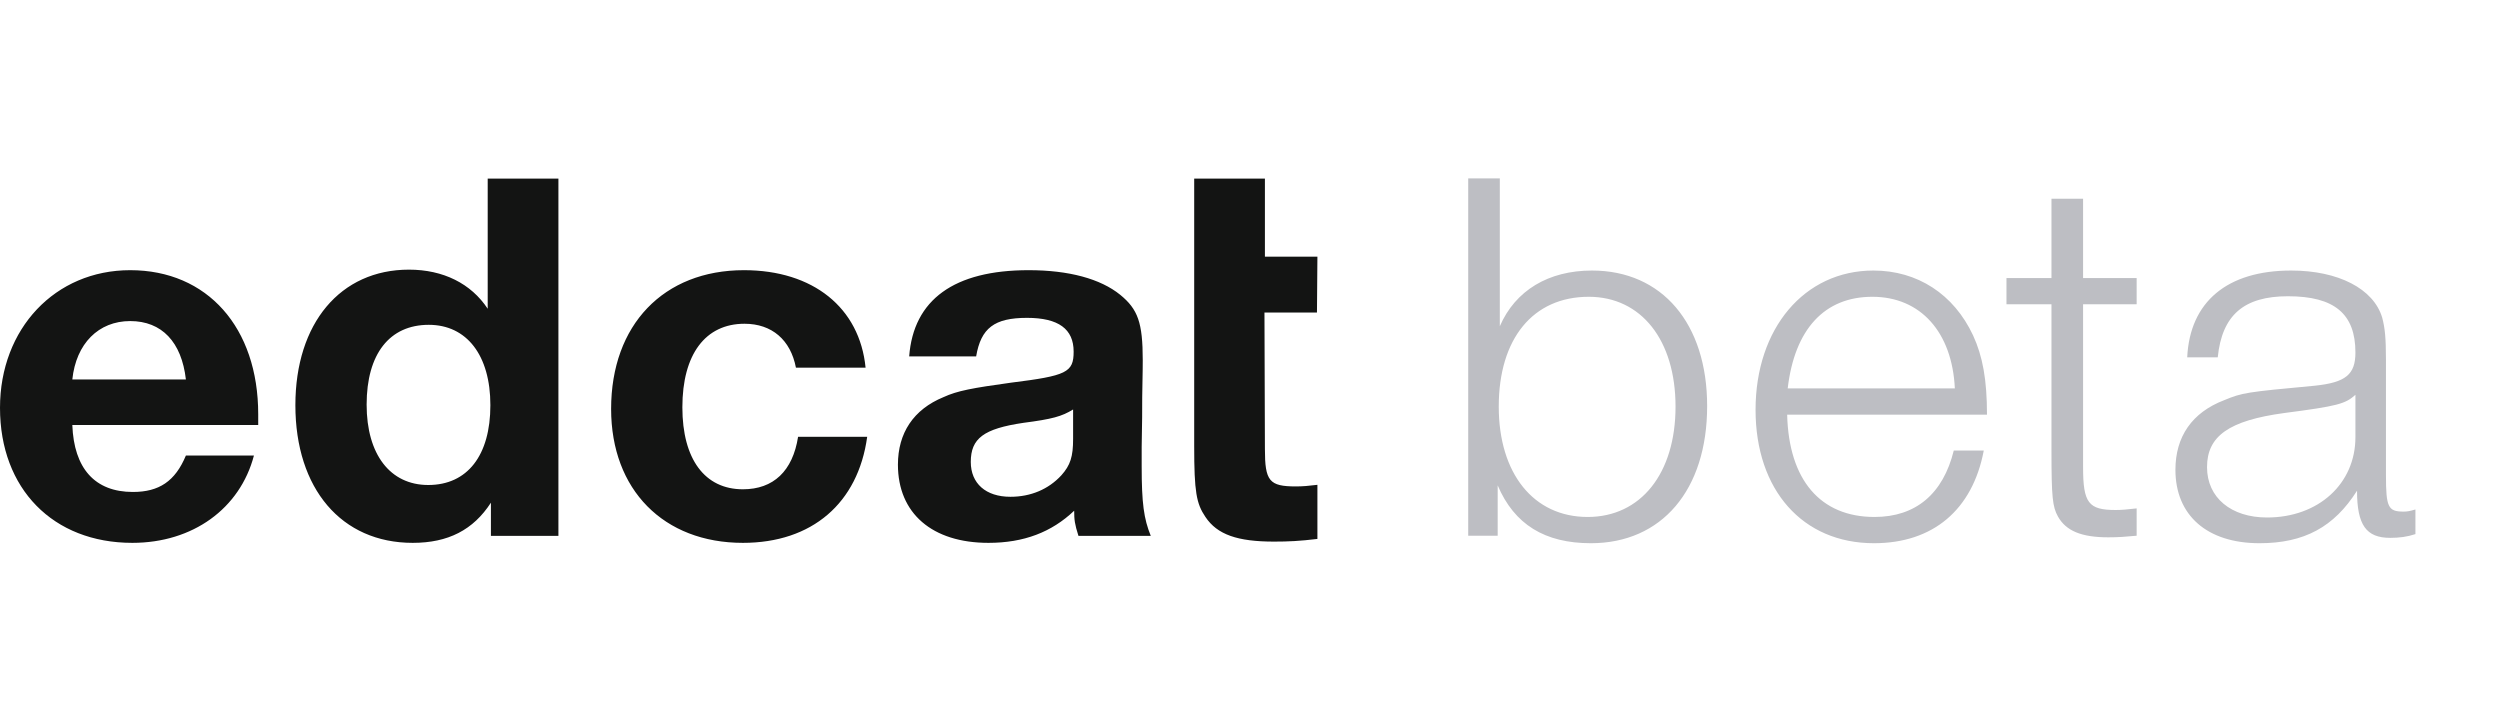
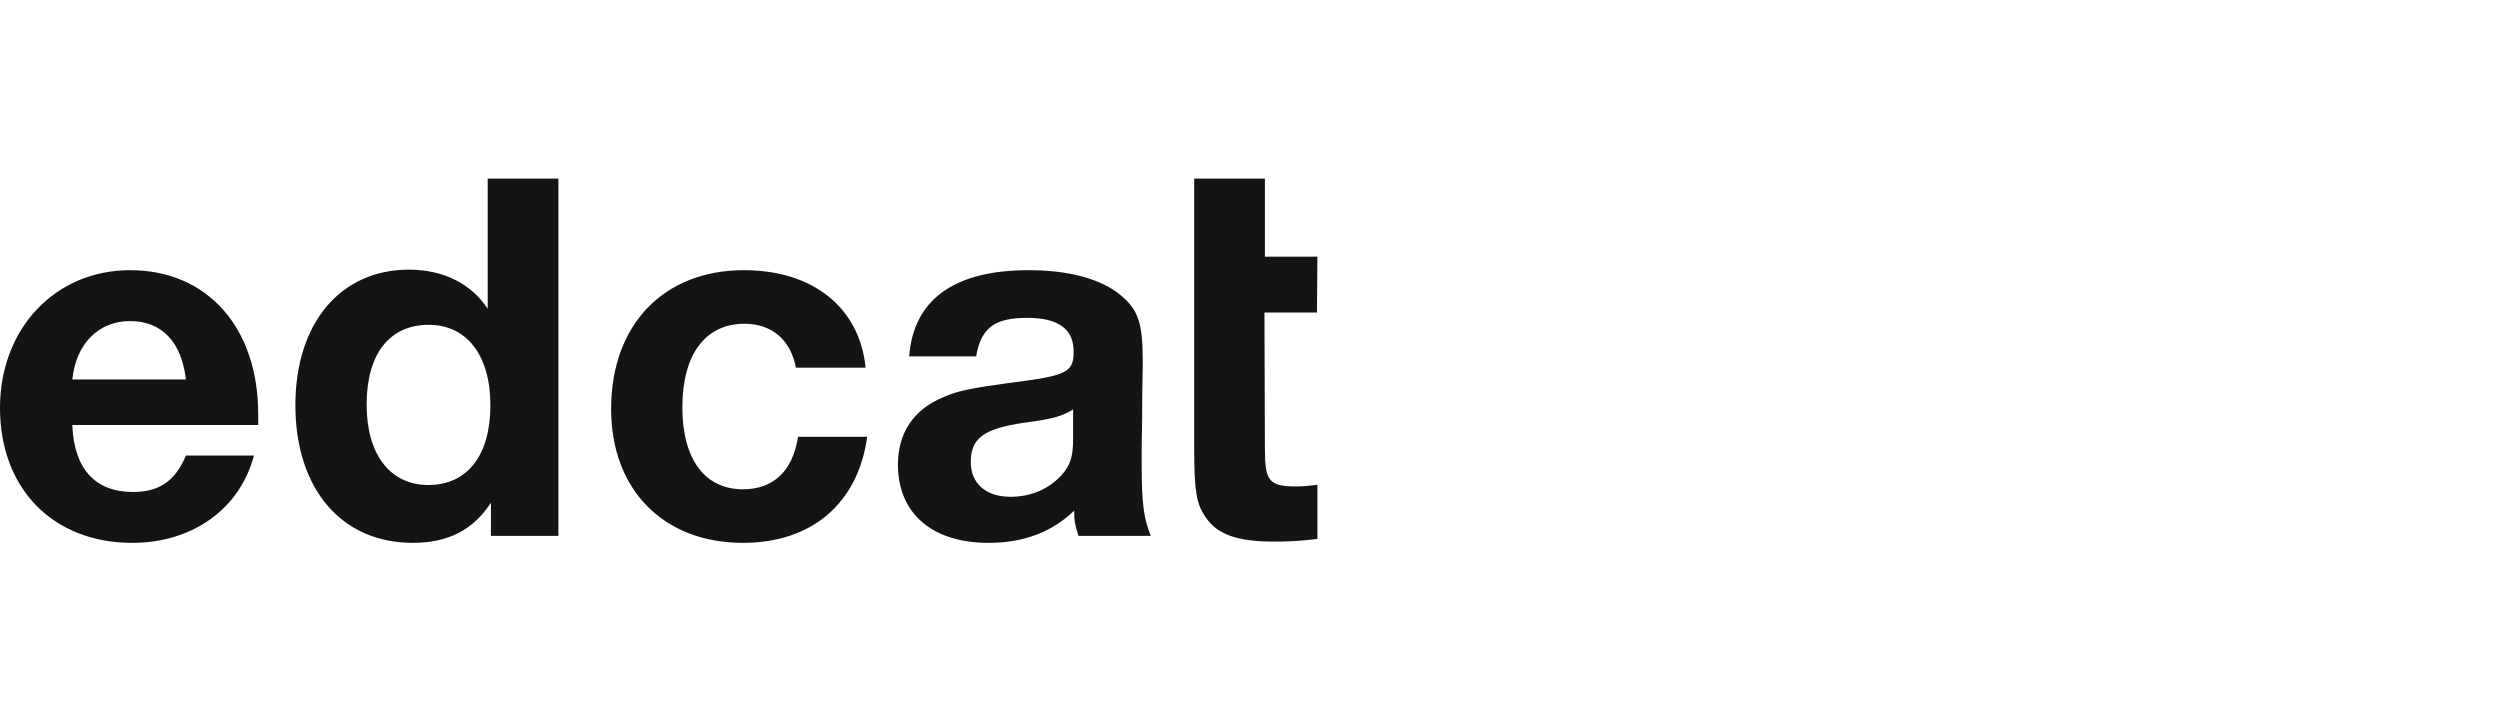
<svg xmlns="http://www.w3.org/2000/svg" width="112px" height="32px" viewBox="0 0 112 32" version="1.1">
  <title>Atom/Graphic/Logo Beta</title>
  <desc>Created with Sketch.</desc>
  <defs />
  <g id="Symbols" stroke="none" stroke-width="1" fill="none" fill-rule="evenodd">
    <g id="Atom/Graphic/Logo-Beta">
      <g id="Group">
        <path d="M8.328,20.408 L11.376,20.408 C10.752,22.784 8.64,24.32 5.928,24.32 C2.376,24.32 0,21.896 0,18.272 C0,14.72 2.472,12.104 5.832,12.104 C9.288,12.104 11.568,14.672 11.568,18.56 L11.568,19.04 L3.24,19.04 C3.312,20.984 4.248,22.04 5.952,22.04 C7.128,22.04 7.848,21.56 8.328,20.408 Z M3.24,17 L8.328,17 C8.136,15.32 7.248,14.384 5.832,14.384 C4.416,14.384 3.408,15.392 3.24,17 Z M25.017,8 L25.017,24.008 L21.993,24.008 L21.993,22.52 C21.201,23.744 20.073,24.32 18.489,24.32 C15.297,24.32 13.233,21.896 13.233,18.152 C13.233,14.48 15.249,12.08 18.321,12.08 C19.857,12.08 21.105,12.704 21.849,13.832 L21.849,8 L25.017,8 Z M19.209,14.552 C17.457,14.552 16.425,15.848 16.425,18.128 C16.425,20.36 17.481,21.728 19.185,21.728 C20.937,21.728 21.969,20.408 21.969,18.152 C21.969,15.92 20.913,14.552 19.209,14.552 Z M35.754,19.568 C35.514,21.104 34.65,21.92 33.282,21.92 C31.578,21.92 30.57,20.576 30.57,18.248 C30.57,15.872 31.602,14.504 33.354,14.504 C34.578,14.504 35.418,15.224 35.658,16.472 L38.778,16.472 C38.514,13.784 36.426,12.104 33.33,12.104 C29.73,12.104 27.378,14.552 27.378,18.32 C27.378,21.944 29.73,24.32 33.282,24.32 C36.378,24.32 38.442,22.544 38.85,19.568 L35.754,19.568 Z M51.555,24.008 L48.315,24.008 C48.147,23.48 48.123,23.288 48.123,22.88 C47.115,23.84 45.867,24.32 44.283,24.32 C41.763,24.32 40.227,23 40.227,20.816 C40.227,19.4 40.923,18.344 42.267,17.792 C42.891,17.504 43.563,17.384 45.291,17.144 C47.787,16.832 48.099,16.688 48.099,15.752 C48.099,14.744 47.427,14.24 46.011,14.24 C44.547,14.24 43.947,14.696 43.731,15.968 L40.731,15.968 C40.923,13.424 42.747,12.104 46.083,12.104 C47.883,12.104 49.299,12.488 50.187,13.208 C50.979,13.856 51.195,14.456 51.195,16.136 C51.195,16.424 51.195,16.448 51.171,17.792 C51.171,18.248 51.171,18.992 51.147,20.024 L51.147,20.888 C51.147,22.544 51.243,23.24 51.555,24.008 Z M48.075,19.664 L48.075,18.344 C47.571,18.656 47.139,18.776 45.843,18.944 C44.067,19.208 43.491,19.64 43.491,20.696 C43.491,21.656 44.163,22.256 45.267,22.256 C46.179,22.256 46.971,21.92 47.547,21.296 C47.955,20.84 48.075,20.456 48.075,19.664 Z M59.02,11.5 L56.668,11.5 L56.668,8 L53.5,8 L53.5,12.504 L53.5,14.64 L53.5,19.992 C53.5,22.032 53.596,22.56 54.004,23.16 C54.532,23.952 55.444,24.264 57.076,24.264 C57.724,24.264 58.228,24.24 59.02,24.144 L59.02,21.72 C58.636,21.768 58.348,21.792 58.06,21.792 C56.86,21.792 56.668,21.552 56.668,20.112 L56.648,14 L59,14 L59.02,11.5 Z" id="edcat" fill="#131413" />
-         <path d="M67.192,7.992 L67.192,14.616 C67.888,13.008 69.376,12.12 71.32,12.12 C74.464,12.12 76.48,14.496 76.48,18.192 C76.48,21.96 74.44,24.336 71.272,24.336 C69.208,24.336 67.84,23.496 67.096,21.744 L67.096,24 L65.776,24 L65.776,7.992 L67.192,7.992 Z M71.176,13.296 C68.68,13.296 67.144,15.168 67.144,18.216 C67.144,21.216 68.704,23.16 71.128,23.16 C73.504,23.16 75.064,21.216 75.064,18.216 C75.064,15.24 73.528,13.296 71.176,13.296 Z M87.529,20.184 L88.873,20.184 C88.369,22.848 86.593,24.336 83.953,24.336 C80.761,24.336 78.649,21.96 78.649,18.36 C78.649,14.712 80.833,12.12 83.929,12.12 C85.897,12.12 87.529,13.176 88.393,15.024 C88.825,15.96 89.017,17.016 89.017,18.576 L80.065,18.576 C80.137,21.504 81.553,23.16 83.977,23.16 C85.825,23.16 87.049,22.128 87.529,20.184 Z M80.089,17.4 L87.577,17.4 C87.457,14.88 86.041,13.296 83.881,13.296 C81.745,13.296 80.401,14.736 80.089,17.4 Z M95.722,12.456 L93.322,12.456 L93.322,8.904 L91.906,8.904 L91.906,12.456 L89.89,12.456 L89.89,13.632 L91.906,13.632 L91.906,20.208 C91.906,22.272 91.954,22.704 92.194,23.136 C92.554,23.784 93.25,24.072 94.45,24.072 C94.906,24.072 95.218,24.048 95.722,24 L95.722,22.776 C95.314,22.824 95.05,22.848 94.786,22.848 C93.562,22.848 93.322,22.536 93.322,20.928 L93.322,13.632 L95.722,13.632 L95.722,12.456 Z M108.211,22.824 L108.211,23.928 C107.851,24.048 107.491,24.096 107.083,24.096 C106.003,24.096 105.595,23.52 105.595,21.984 C104.563,23.616 103.219,24.336 101.227,24.336 C98.875,24.336 97.459,23.088 97.459,21.048 C97.459,19.56 98.203,18.48 99.643,17.928 C100.459,17.592 100.603,17.568 103.699,17.28 C105.091,17.136 105.523,16.776 105.523,15.792 C105.523,14.064 104.587,13.272 102.499,13.272 C100.531,13.272 99.547,14.112 99.355,16.008 L97.987,16.008 C98.107,13.512 99.787,12.12 102.643,12.12 C104.755,12.12 106.339,12.936 106.723,14.232 C106.843,14.688 106.891,15.12 106.891,16.128 L106.891,21.288 C106.891,22.728 106.987,22.92 107.683,22.92 C107.851,22.92 107.971,22.896 108.211,22.824 Z M105.523,19.584 L105.523,17.688 C105.067,18.096 104.731,18.192 102.331,18.504 C99.859,18.84 98.875,19.536 98.875,20.928 C98.875,22.296 99.955,23.184 101.563,23.184 C103.867,23.184 105.523,21.672 105.523,19.584 Z" id="beta" fill="#BDBEC3" />
      </g>
    </g>
  </g>
</svg>